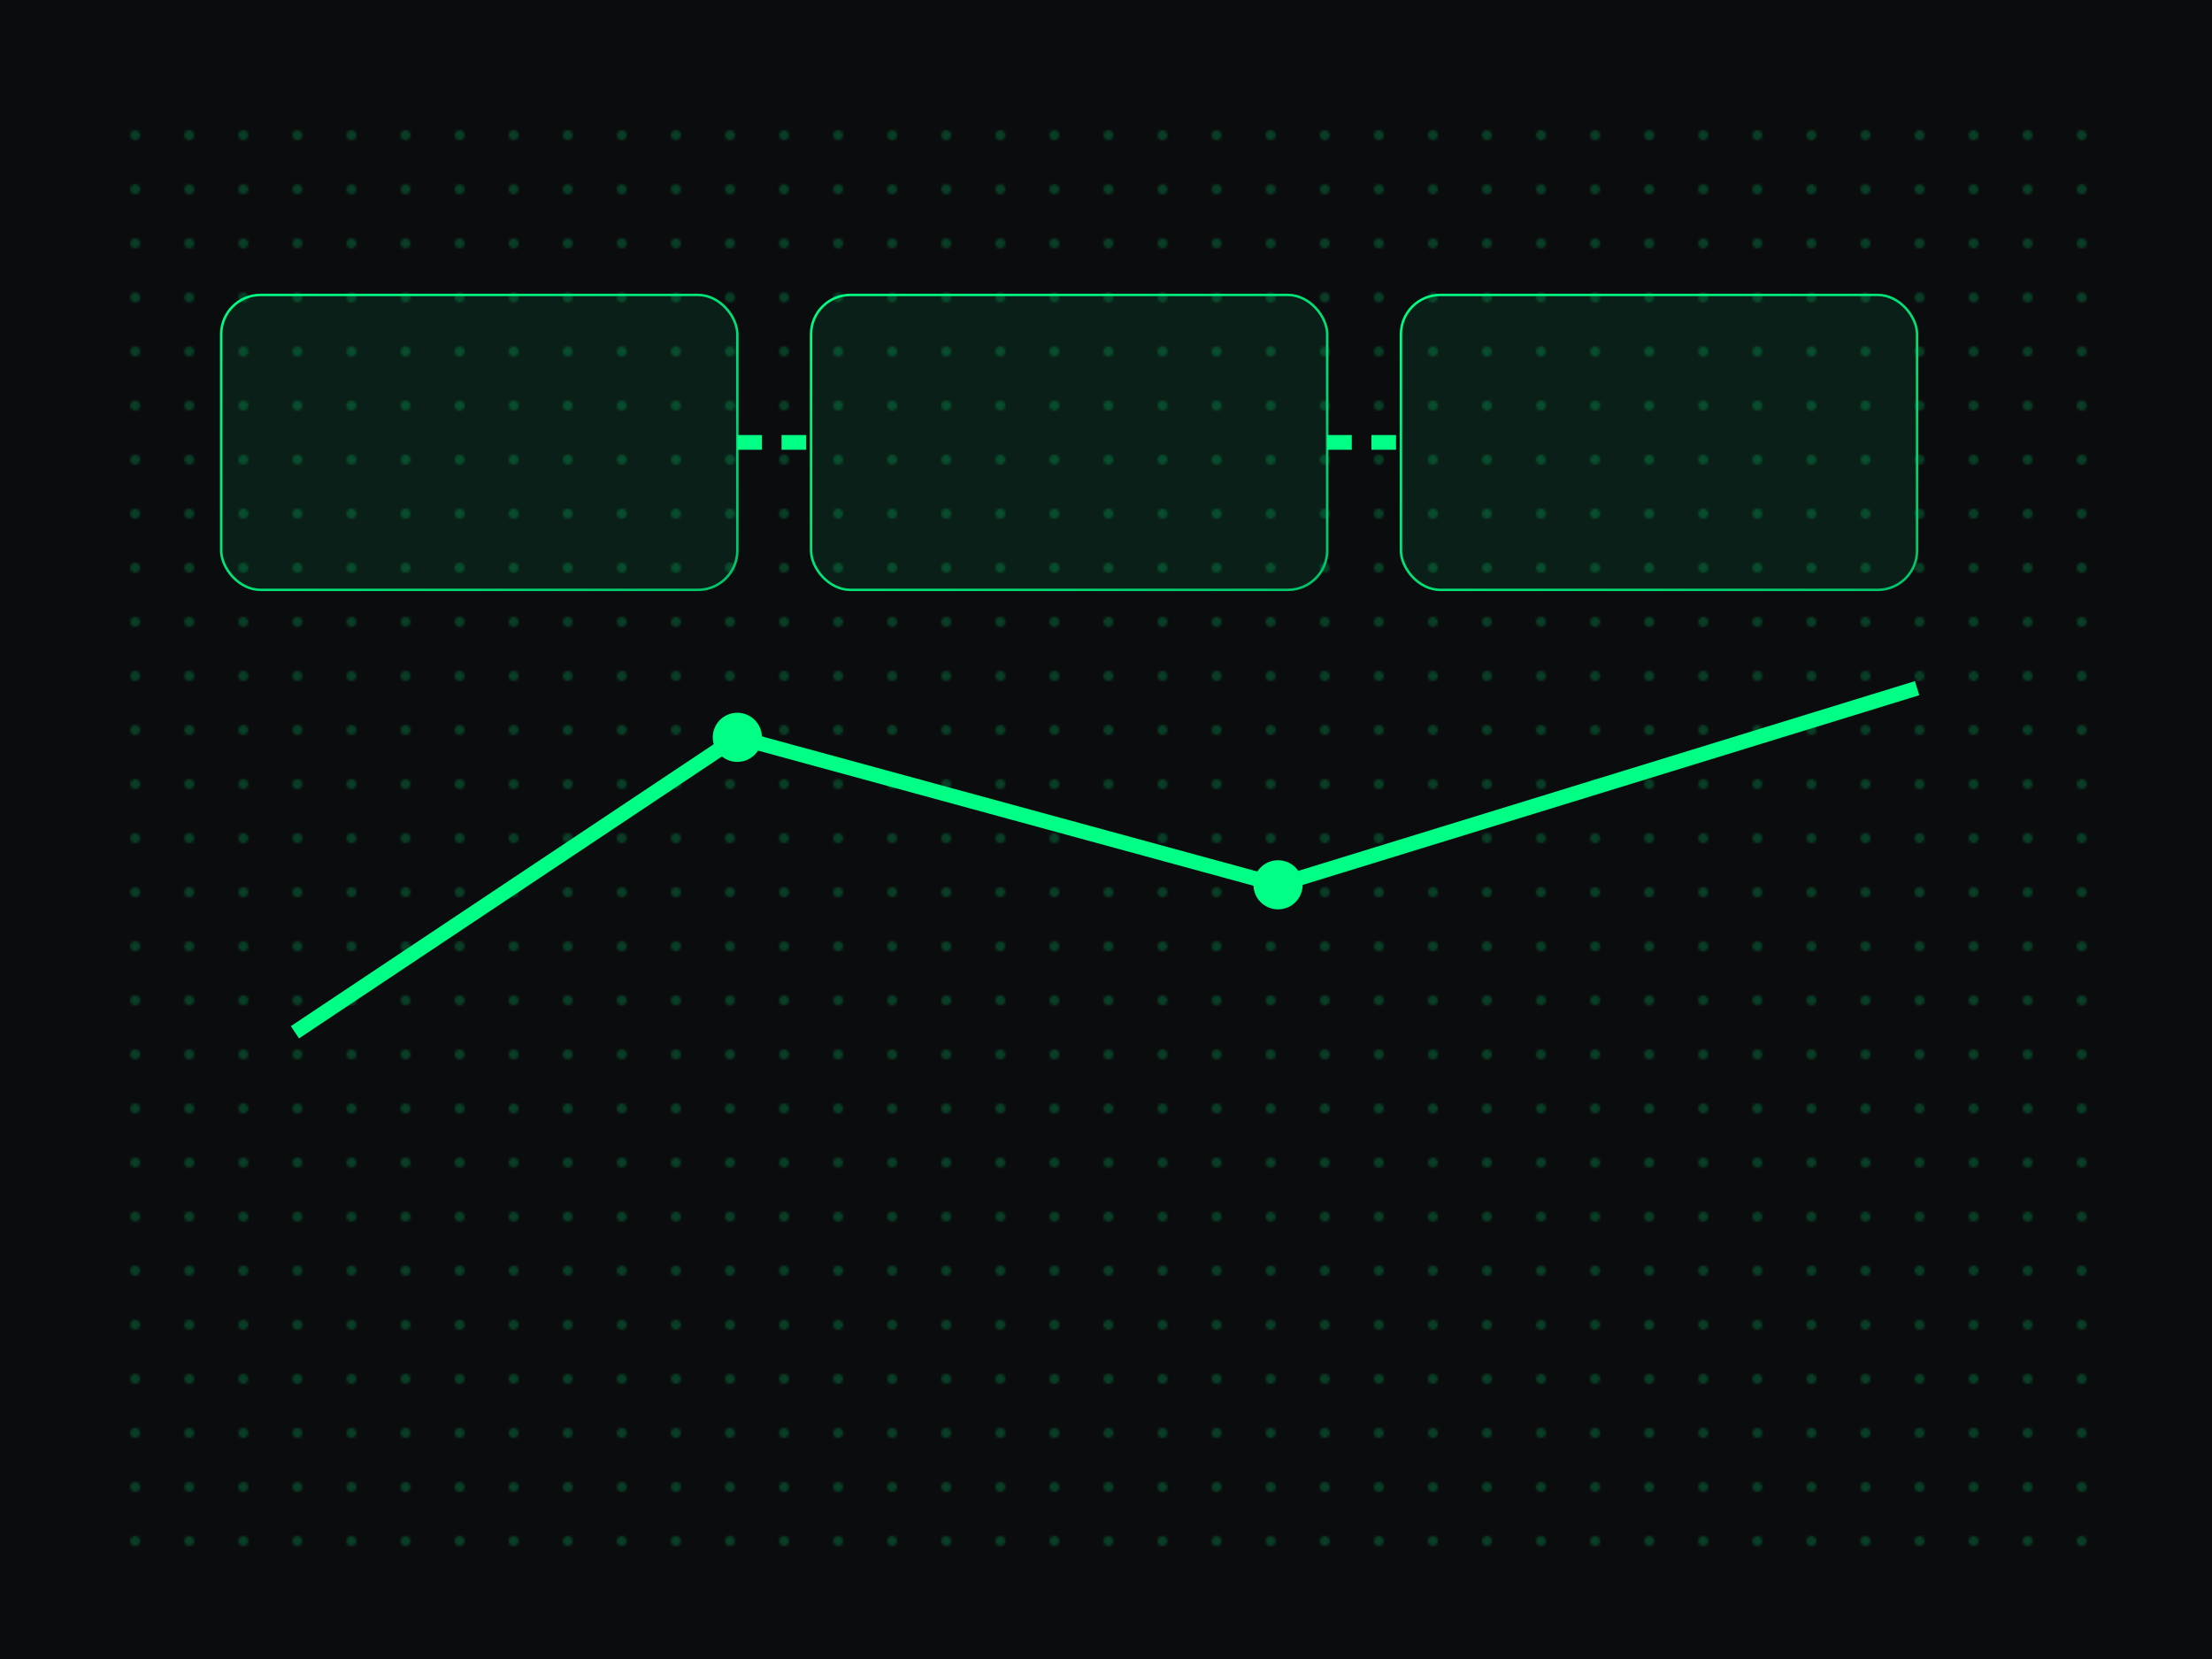
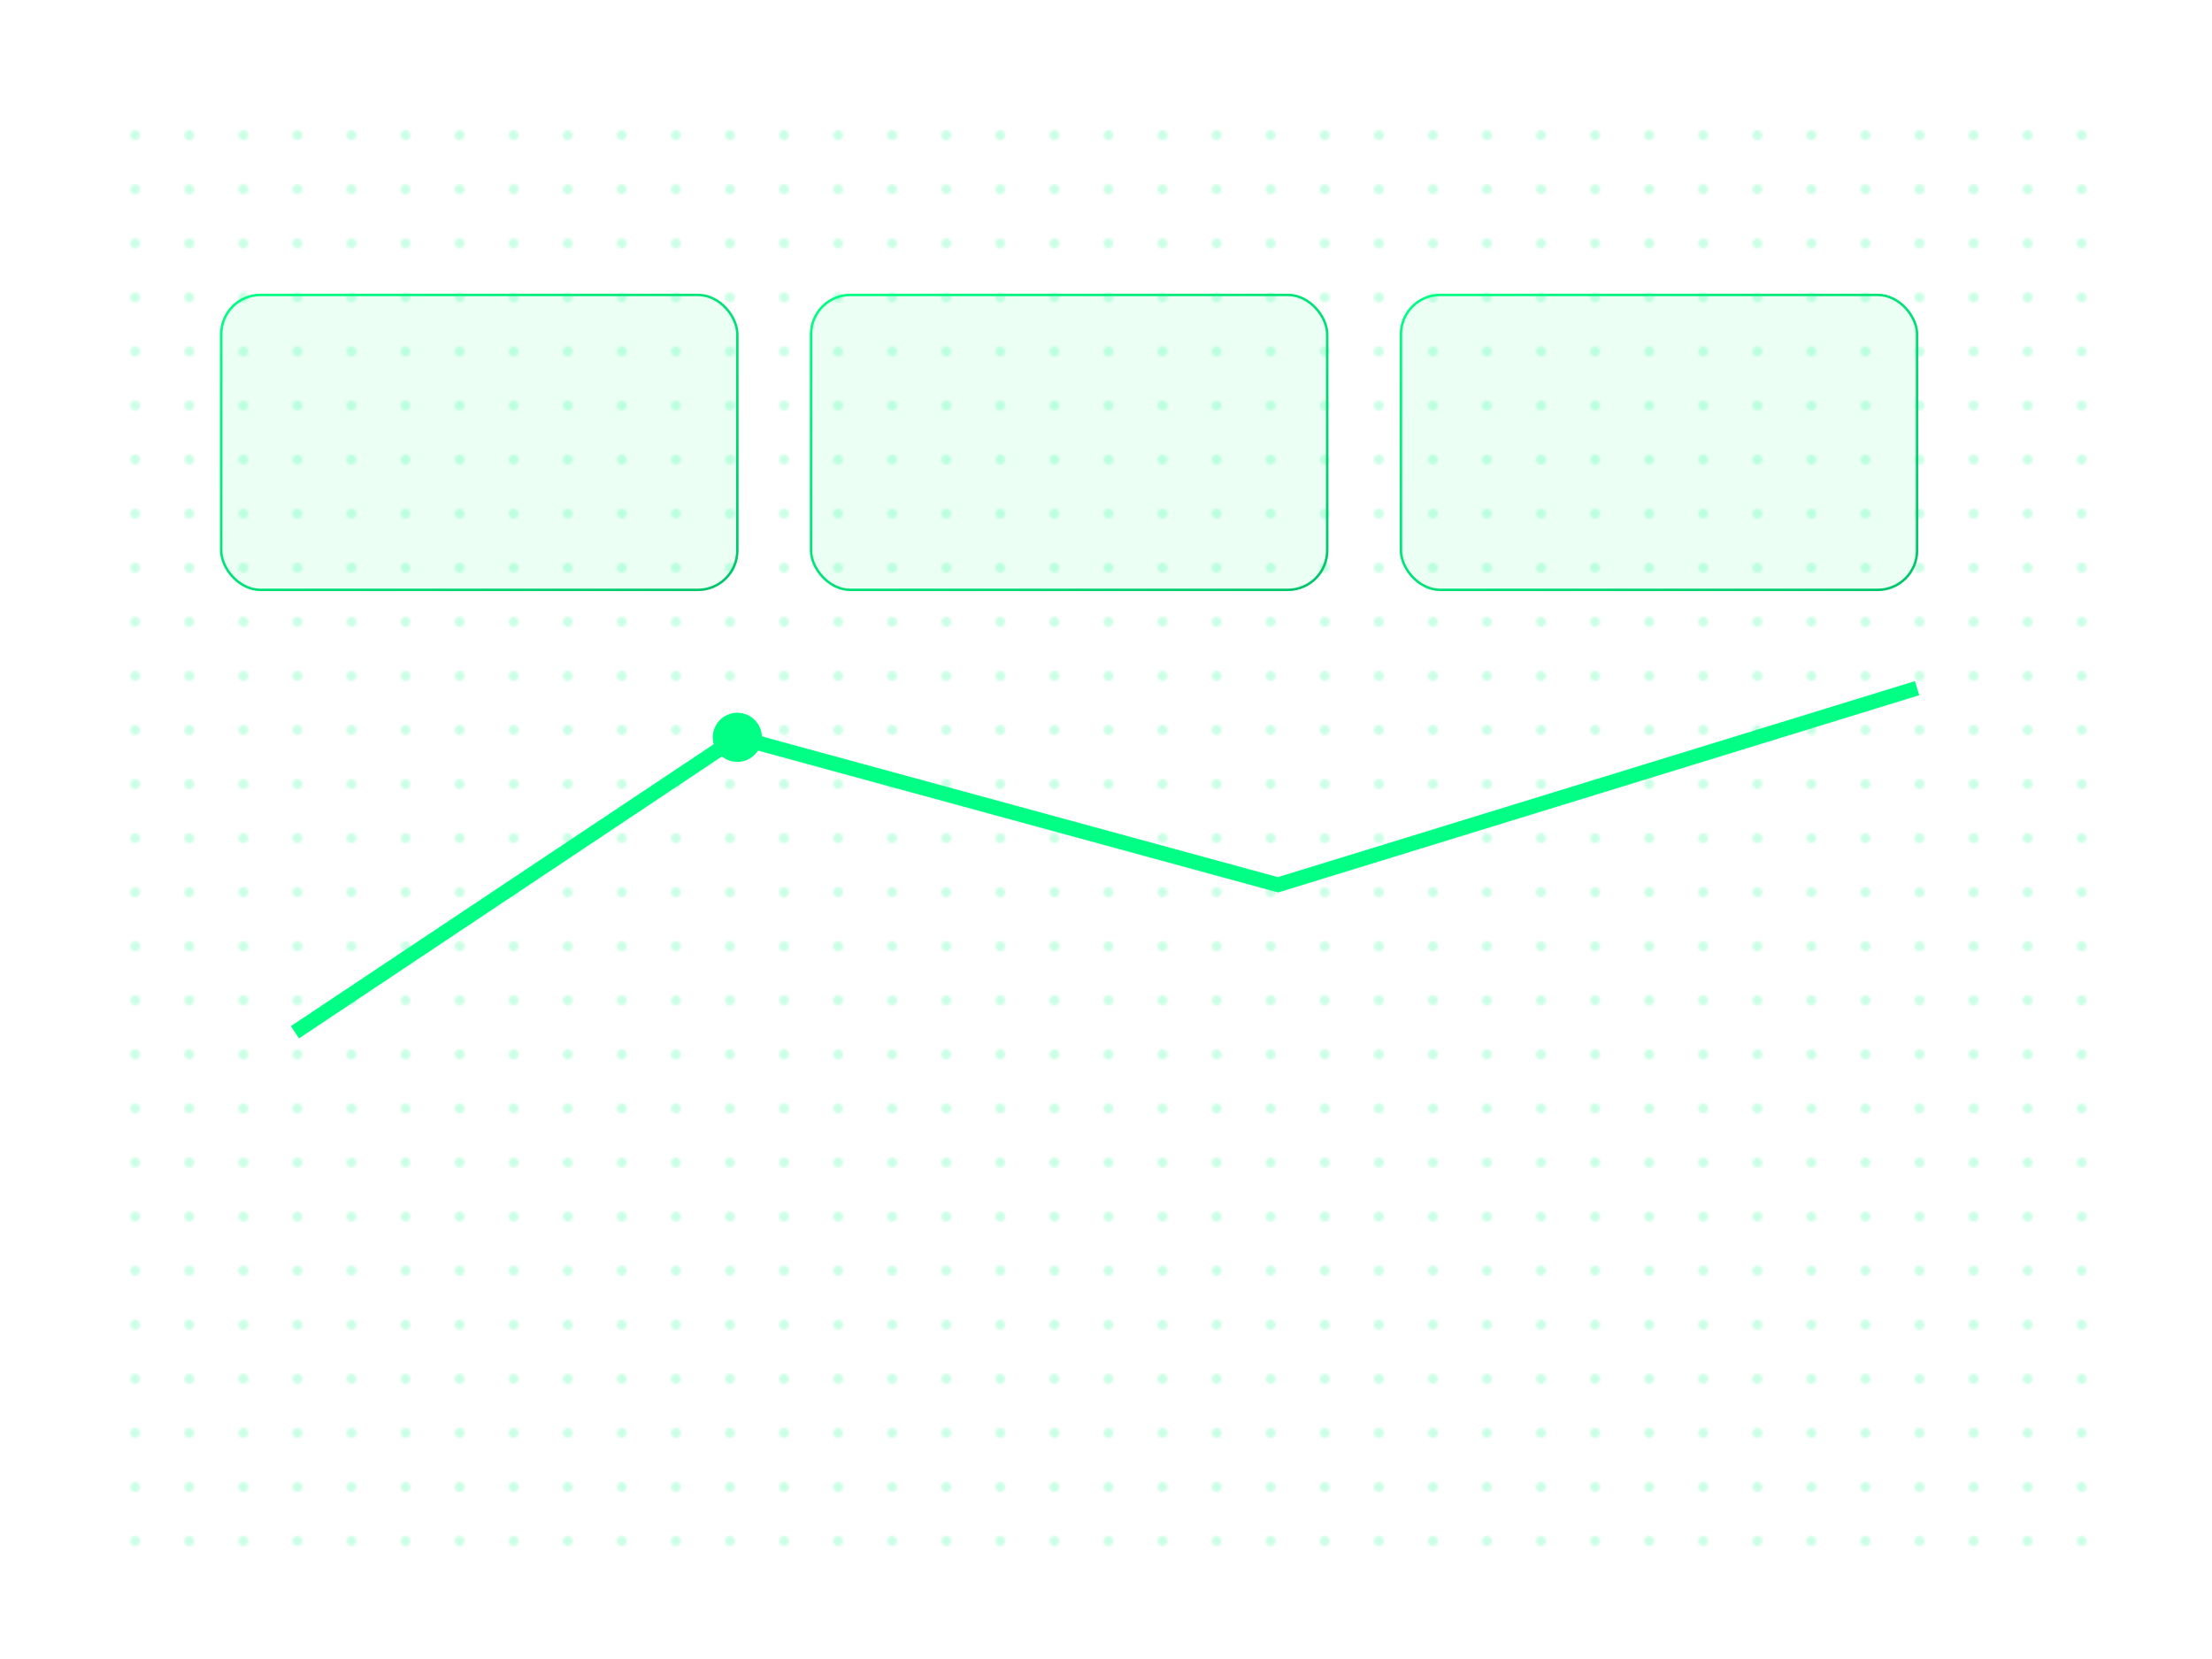
<svg xmlns="http://www.w3.org/2000/svg" viewBox="0 0 900 675">
-   <rect width="100%" height="100%" fill="#0B0C0E" />
  <defs>
    <pattern id="d" width="22" height="22" patternUnits="userSpaceOnUse">
      <circle cx="11" cy="11" r="2" fill="rgba(0,255,132,.35)" />
    </pattern>
    <linearGradient id="g" x1="0" y1="0" x2="1" y2="1">
      <stop offset="0" stop-color="#00FF84" />
      <stop offset="1" stop-color="#00C46A" />
    </linearGradient>
  </defs>
  <rect x="40" y="40" width="820" height="595" rx="24" fill="url(#d)" opacity=".6" />
  <g>
    <rect x="90" y="120" width="210" height="120" rx="16" fill="rgba(0,255,132,.08)" stroke="url(#g)" />
    <rect x="330" y="120" width="210" height="120" rx="16" fill="rgba(0,255,132,.08)" stroke="url(#g)" />
    <rect x="570" y="120" width="210" height="120" rx="16" fill="rgba(0,255,132,.08)" stroke="url(#g)" />
-     <path d="M300 180 L330 180 M540 180 L570 180" stroke="#00FF84" stroke-dasharray="10 8" stroke-width="6" />
  </g>
  <polyline points="120,420 300,300 520,360 780,280" fill="none" stroke="#00FF84" stroke-width="6" />
  <circle cx="300" cy="300" r="10" fill="#00FF84" />
-   <circle cx="520" cy="360" r="10" fill="#00FF84" />
</svg>